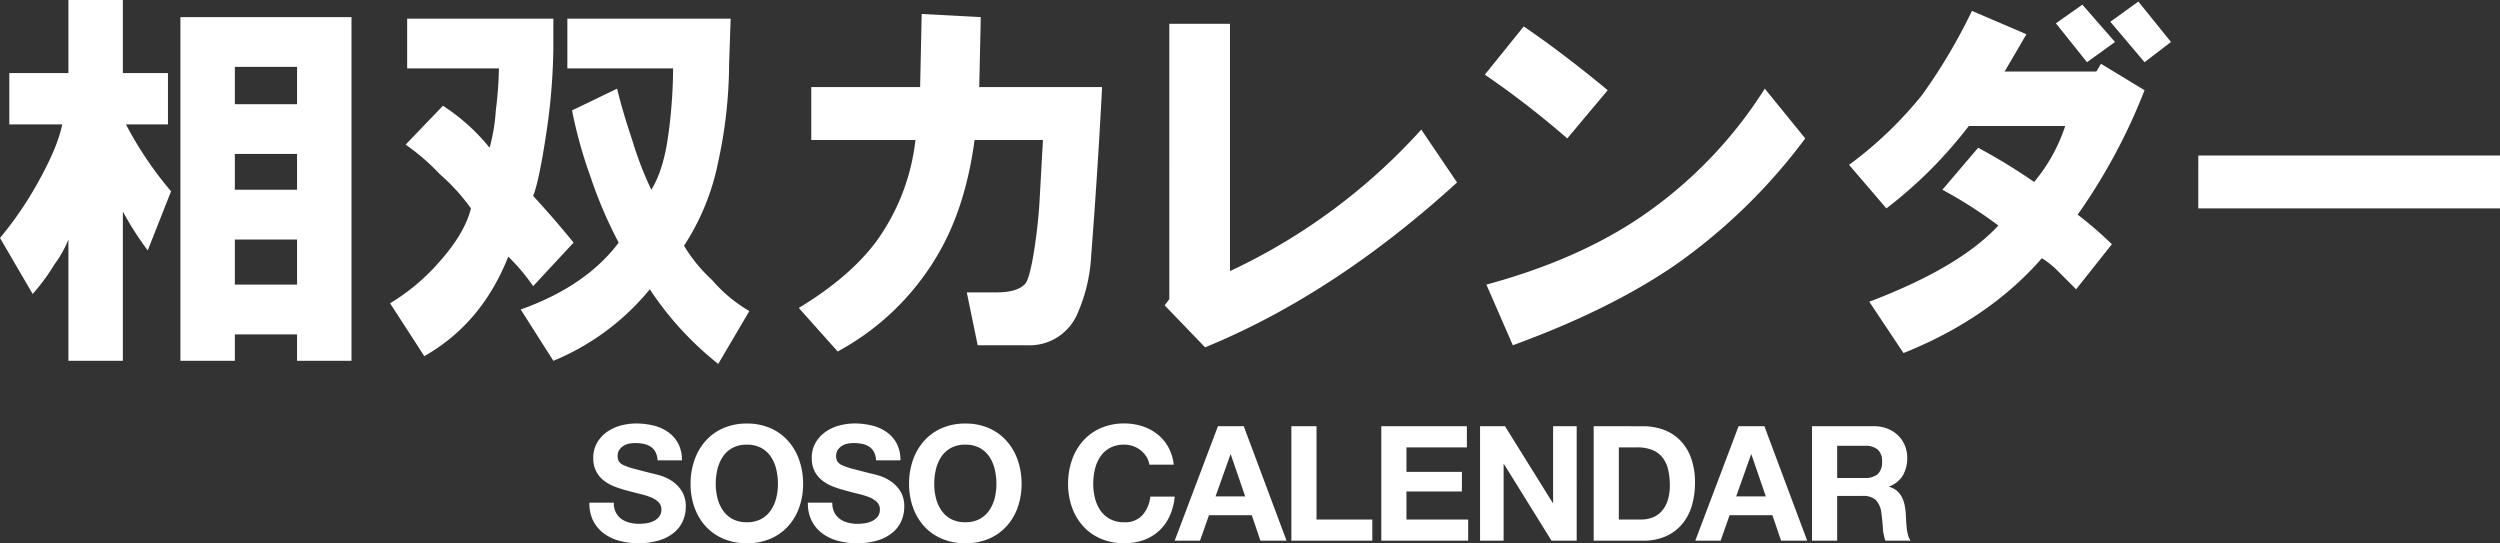
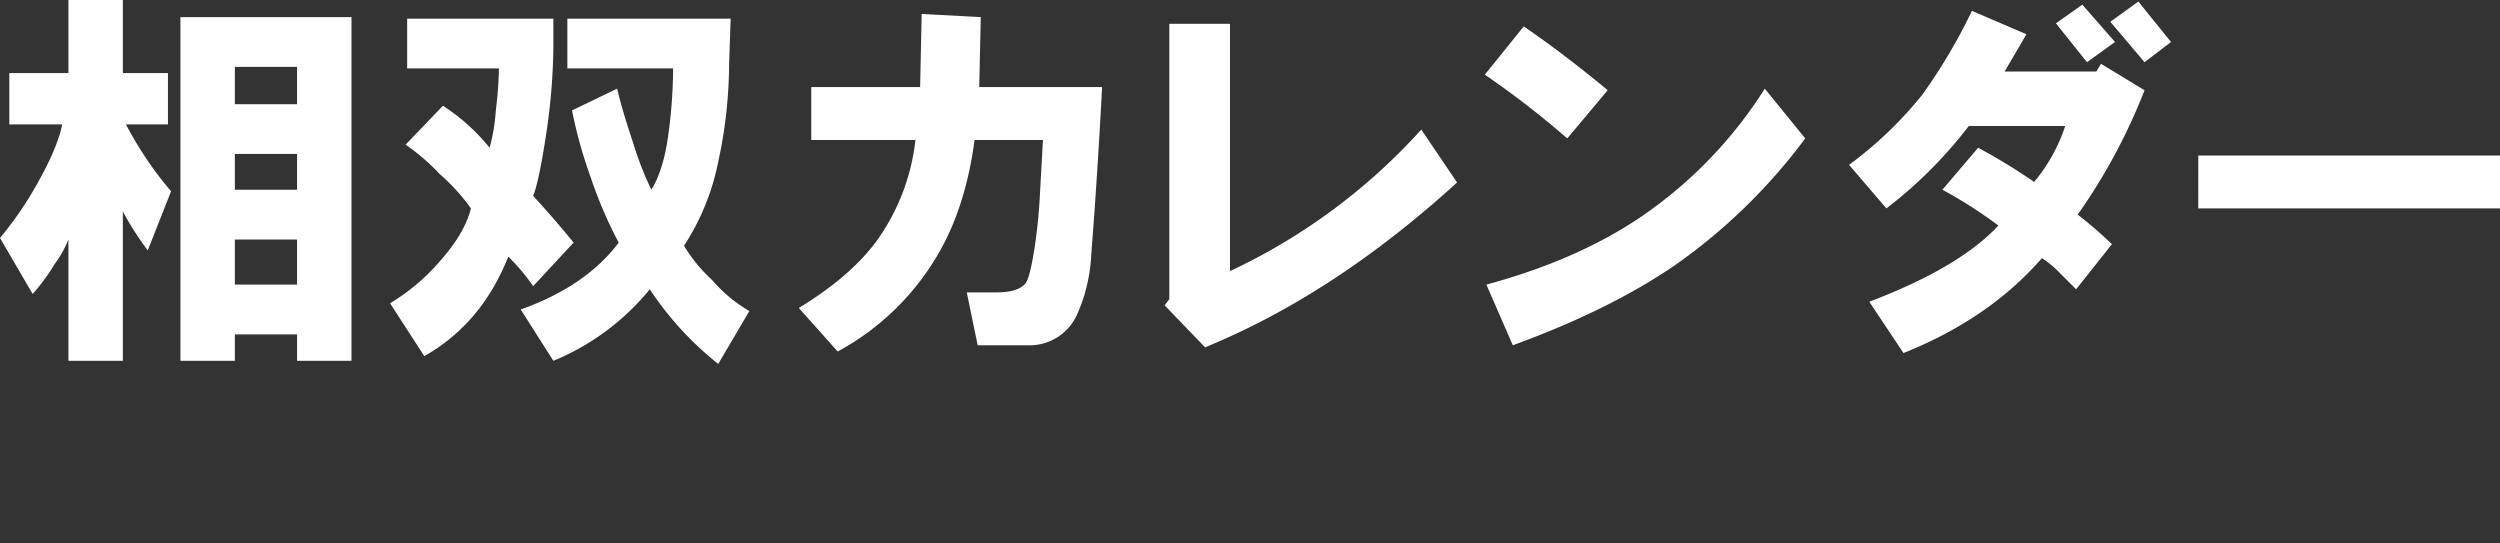
<svg xmlns="http://www.w3.org/2000/svg" width="483.486" height="105.059" viewBox="0 0 483.486 105.059">
  <rect x="0" y="0" width="483.486" height="105.059" fill="#333333" stroke="none" />
  <g transform="translate(-302.298 -263.438)">
    <path d="M-240.483-27.07q3.91-6.918,4.813-11.43H-245.9v-9.926h11.43V-62.562h10.527v14.137h8.723V-38.5h-8.121a69.7,69.7,0,0,0,8.723,12.934l-4.512,11.43a59.668,59.668,0,0,1-4.812-7.52V7.219h-10.527V-16.242a21.488,21.488,0,0,1-2.707,4.813,37.984,37.984,0,0,1-4.211,5.715L-247.7-16.543A68.253,68.253,0,0,0-240.483-27.07Zm27.672,34.289V-59.254h33.086V7.219h-10.527V2.105h-12.031V7.219ZM-202.284-7.52h12.031v-8.723h-12.031Zm0-18.348h12.031v-6.918h-12.031Zm0-16.543h12.031v-7.219h-12.031Zm39.645,30.379q4.812-5.414,6.016-10.227a38.27,38.27,0,0,0-6.016-6.617,42.679,42.679,0,0,0-6.617-5.715l7.219-7.52a38.564,38.564,0,0,1,9.023,8.121,35.669,35.669,0,0,0,1.2-7.219,73.376,73.376,0,0,0,.6-8.121h-17.746v-9.625h28.273v5.715a118.984,118.984,0,0,1-1.2,15.34q-1.5,10.227-2.707,13.234,3.91,4.211,7.82,9.023l-7.82,8.422a38.333,38.333,0,0,0-4.812-5.715Q-154.517,0-165.646,6.316L-172.263-3.91A39.905,39.905,0,0,0-162.638-12.031ZM-147-2.707q12.633-4.512,18.949-12.934a83.646,83.646,0,0,1-5.414-12.633,88.152,88.152,0,0,1-3.609-12.934l8.723-4.211q.9,3.91,3.008,10.227a64.482,64.482,0,0,0,3.609,9.324q2.406-3.91,3.309-10.828a98.344,98.344,0,0,0,.9-12.633h-20.453v-9.625h31.582l-.3,8.723A90.284,90.284,0,0,1-108.8-31.281a46.021,46.021,0,0,1-6.617,16.242A29.85,29.85,0,0,0-110-8.422a28.2,28.2,0,0,0,7.219,6.016L-108.8,7.82A61.854,61.854,0,0,1-122.033-6.617,47.414,47.414,0,0,1-140.681,7.219Zm53.782-.3q9.926-6.016,15.039-12.934a41.264,41.264,0,0,0,7.52-19.551H-90.809V-45.719h21.055l.3-14.137,11.43.6-.3,13.535h23.762q-.9,17.145-2.105,32.484A31.877,31.877,0,0,1-39.376-1.8,10.06,10.06,0,0,1-49,4.211h-9.625L-60.731-6.016h5.715q3.91,0,5.414-1.5.9-.6,1.8-6.016a99.448,99.448,0,0,0,1.2-11.129l.6-10.828H-59.227q-1.8,13.535-7.52,22.859A49.825,49.825,0,0,1-85.7,5.414Zm70.755-.5.9-1.2V-57.953h11.73v47.824a116.085,116.085,0,0,0,37-27.371l6.918,10.227Q10.324-5.617-14.641,4.609ZM55.4-35.793A175.412,175.412,0,0,0,39.458-48.125l7.52-9.324Q54.5-52.336,63.22-45.117ZM39.759-7.52Q57.5-12.332,69.837-20.754A84.733,84.733,0,0,0,93.6-45.418l7.82,9.625A110.255,110.255,0,0,1,76.454-11.43Q63.821-2.707,44.872,4.211ZM149.9-58.051l5.113-3.609,6.316,7.219-5.414,3.91Zm10.527-.3,5.414-3.91,6.316,7.82-5.113,3.91ZM109.9-30.68a76.113,76.113,0,0,0,14.137-13.535,108.416,108.416,0,0,0,9.625-16.242l10.527,4.512q-1.2,2.105-4.211,7.219H157.72l.9-1.5,8.422,5.113a112.528,112.528,0,0,1-12.934,24.063,76.061,76.061,0,0,1,6.617,5.715L153.81-6.617,150.5-9.926a17.9,17.9,0,0,0-3.309-2.707Q136.967-.9,120.424,5.715l-6.617-9.926q17.445-6.617,24.965-14.738a87.389,87.389,0,0,0-10.828-6.918l6.918-8.121a113.792,113.792,0,0,1,10.828,6.617A32.91,32.91,0,0,0,151.7-38.2H133.056a85.449,85.449,0,0,1-15.941,15.941Zm67.536-1.8h58.352v10.227H177.432Z" transform="translate(550 326)" fill="#fff" />
-     <path d="M-123.256-7.347h-4.712a7.31,7.31,0,0,0,.744,3.534,6.968,6.968,0,0,0,2.092,2.449,8.928,8.928,0,0,0,3.038,1.41,13.984,13.984,0,0,0,3.549.45,13.629,13.629,0,0,0,3.983-.527A8.424,8.424,0,0,0-111.678-1.5a6.128,6.128,0,0,0,1.751-2.247,6.764,6.764,0,0,0,.589-2.821,5.426,5.426,0,0,0-.79-3.053A6.6,6.6,0,0,0-112-11.532a8.245,8.245,0,0,0-2.186-1.038q-1.1-.326-1.72-.45-2.077-.527-3.364-.868a12.476,12.476,0,0,1-2.015-.682,2.214,2.214,0,0,1-.977-.744,1.989,1.989,0,0,1-.248-1.054,2.081,2.081,0,0,1,.31-1.178,2.692,2.692,0,0,1,.79-.775,3.151,3.151,0,0,1,1.07-.434,5.7,5.7,0,0,1,1.178-.124,8.3,8.3,0,0,1,1.658.155,4,4,0,0,1,1.349.527,2.739,2.739,0,0,1,.946,1.023,3.913,3.913,0,0,1,.418,1.643h4.712a6.8,6.8,0,0,0-.729-3.271,6.351,6.351,0,0,0-1.968-2.216,8.312,8.312,0,0,0-2.836-1.256,14.081,14.081,0,0,0-3.333-.387,11.341,11.341,0,0,0-2.976.4,8.308,8.308,0,0,0-2.666,1.24,6.6,6.6,0,0,0-1.907,2.093,5.8,5.8,0,0,0-.729,2.96,5.412,5.412,0,0,0,.574,2.589,5.475,5.475,0,0,0,1.5,1.782,8.308,8.308,0,0,0,2.108,1.163,21.2,21.2,0,0,0,2.418.759q1.209.341,2.387.62a15.006,15.006,0,0,1,2.108.651,4.548,4.548,0,0,1,1.5.93,1.942,1.942,0,0,1,.574,1.457,2.139,2.139,0,0,1-.434,1.379,3.044,3.044,0,0,1-1.085.852,4.854,4.854,0,0,1-1.395.419,9.7,9.7,0,0,1-1.395.109,7.4,7.4,0,0,1-1.86-.233,4.63,4.63,0,0,1-1.566-.713,3.522,3.522,0,0,1-1.069-1.255A4.06,4.06,0,0,1-123.256-7.347Zm19.716-3.627a12.112,12.112,0,0,1,.326-2.821,7.471,7.471,0,0,1,1.038-2.434,5.268,5.268,0,0,1,1.86-1.7,5.682,5.682,0,0,1,2.79-.636,5.682,5.682,0,0,1,2.79.636,5.268,5.268,0,0,1,1.86,1.7A7.471,7.471,0,0,1-91.838-13.8a12.112,12.112,0,0,1,.326,2.821,11.267,11.267,0,0,1-.326,2.713A7.331,7.331,0,0,1-92.876-5.89,5.323,5.323,0,0,1-94.736-4.2a5.682,5.682,0,0,1-2.79.635,5.682,5.682,0,0,1-2.79-.635,5.323,5.323,0,0,1-1.86-1.689,7.331,7.331,0,0,1-1.038-2.371A11.267,11.267,0,0,1-103.54-10.974Zm-4.867,0a13.368,13.368,0,0,0,.744,4.51,10.773,10.773,0,0,0,2.139,3.643A9.8,9.8,0,0,0-102.1-.388,11.35,11.35,0,0,0-97.526.5a11.321,11.321,0,0,0,4.588-.884,9.832,9.832,0,0,0,3.41-2.433,10.773,10.773,0,0,0,2.139-3.643,13.368,13.368,0,0,0,.744-4.51,13.83,13.83,0,0,0-.744-4.6,11.058,11.058,0,0,0-2.139-3.7,9.815,9.815,0,0,0-3.41-2.48,11.151,11.151,0,0,0-4.588-.9,11.18,11.18,0,0,0-4.572.9,9.78,9.78,0,0,0-3.426,2.48,11.058,11.058,0,0,0-2.139,3.7A13.83,13.83,0,0,0-108.407-10.974ZM-81-7.347h-4.712a7.31,7.31,0,0,0,.744,3.534,6.968,6.968,0,0,0,2.092,2.449A8.928,8.928,0,0,0-79.841.047,13.984,13.984,0,0,0-76.291.5a13.629,13.629,0,0,0,3.983-.527A8.424,8.424,0,0,0-69.425-1.5a6.129,6.129,0,0,0,1.752-2.247,6.764,6.764,0,0,0,.589-2.821,5.426,5.426,0,0,0-.791-3.053,6.6,6.6,0,0,0-1.875-1.907,8.245,8.245,0,0,0-2.186-1.038q-1.1-.326-1.72-.45-2.077-.527-3.364-.868a12.476,12.476,0,0,1-2.015-.682,2.214,2.214,0,0,1-.977-.744,1.989,1.989,0,0,1-.248-1.054,2.081,2.081,0,0,1,.31-1.178,2.692,2.692,0,0,1,.79-.775,3.151,3.151,0,0,1,1.07-.434,5.7,5.7,0,0,1,1.178-.124,8.3,8.3,0,0,1,1.659.155A4,4,0,0,1-73.9-18.2a2.739,2.739,0,0,1,.945,1.023,3.913,3.913,0,0,1,.419,1.643h4.712a6.8,6.8,0,0,0-.729-3.271,6.351,6.351,0,0,0-1.969-2.216,8.312,8.312,0,0,0-2.836-1.256,14.081,14.081,0,0,0-3.333-.387,11.341,11.341,0,0,0-2.976.4,8.308,8.308,0,0,0-2.666,1.24,6.6,6.6,0,0,0-1.907,2.093,5.8,5.8,0,0,0-.729,2.96,5.412,5.412,0,0,0,.574,2.589,5.475,5.475,0,0,0,1.5,1.782,8.308,8.308,0,0,0,2.108,1.163,21.2,21.2,0,0,0,2.418.759q1.209.341,2.387.62a15.006,15.006,0,0,1,2.108.651,4.548,4.548,0,0,1,1.5.93A1.942,1.942,0,0,1-71.8-6.014a2.139,2.139,0,0,1-.434,1.379,3.044,3.044,0,0,1-1.085.852,4.854,4.854,0,0,1-1.395.419,9.7,9.7,0,0,1-1.4.109,7.4,7.4,0,0,1-1.86-.233A4.63,4.63,0,0,1-79.531-4.2,3.522,3.522,0,0,1-80.6-5.456,4.06,4.06,0,0,1-81-7.347Zm19.716-3.627a12.112,12.112,0,0,1,.326-2.821,7.471,7.471,0,0,1,1.039-2.434,5.268,5.268,0,0,1,1.86-1.7,5.682,5.682,0,0,1,2.79-.636,5.682,5.682,0,0,1,2.79.636,5.268,5.268,0,0,1,1.86,1.7A7.471,7.471,0,0,1-49.585-13.8a12.112,12.112,0,0,1,.326,2.821,11.267,11.267,0,0,1-.326,2.713A7.331,7.331,0,0,1-50.623-5.89,5.323,5.323,0,0,1-52.483-4.2a5.682,5.682,0,0,1-2.79.635,5.682,5.682,0,0,1-2.79-.635,5.323,5.323,0,0,1-1.86-1.689,7.331,7.331,0,0,1-1.039-2.371A11.267,11.267,0,0,1-61.287-10.974Zm-4.867,0a13.368,13.368,0,0,0,.744,4.51,10.772,10.772,0,0,0,2.139,3.643A9.8,9.8,0,0,0-59.846-.388,11.35,11.35,0,0,0-55.273.5a11.321,11.321,0,0,0,4.588-.884,9.832,9.832,0,0,0,3.41-2.433,10.772,10.772,0,0,0,2.139-3.643,13.368,13.368,0,0,0,.744-4.51,13.83,13.83,0,0,0-.744-4.6,11.058,11.058,0,0,0-2.139-3.7,9.815,9.815,0,0,0-3.41-2.48,11.151,11.151,0,0,0-4.588-.9,11.18,11.18,0,0,0-4.572.9,9.78,9.78,0,0,0-3.425,2.48,11.058,11.058,0,0,0-2.139,3.7A13.83,13.83,0,0,0-66.154-10.974Zm46.469-3.72h4.712a8.921,8.921,0,0,0-1.054-3.41,8.293,8.293,0,0,0-2.123-2.5,9.357,9.357,0,0,0-2.914-1.534,11.152,11.152,0,0,0-3.457-.527,11.18,11.18,0,0,0-4.573.9,9.78,9.78,0,0,0-3.425,2.48,11.058,11.058,0,0,0-2.139,3.7,13.83,13.83,0,0,0-.744,4.6,13.368,13.368,0,0,0,.744,4.51,10.772,10.772,0,0,0,2.139,3.643A9.8,9.8,0,0,0-29.094-.388,11.35,11.35,0,0,0-24.521.5a10.9,10.9,0,0,0,3.751-.62,8.7,8.7,0,0,0,2.976-1.8,8.984,8.984,0,0,0,2.046-2.852,11.252,11.252,0,0,0,.961-3.751H-19.5a6.308,6.308,0,0,1-1.534,3.6,4.5,4.5,0,0,1-3.488,1.364,5.682,5.682,0,0,1-2.79-.635,5.323,5.323,0,0,1-1.86-1.689A7.331,7.331,0,0,1-30.21-8.261a11.267,11.267,0,0,1-.326-2.713A12.112,12.112,0,0,1-30.21-13.8a7.471,7.471,0,0,1,1.038-2.434,5.268,5.268,0,0,1,1.86-1.7,5.682,5.682,0,0,1,2.79-.636,5.06,5.06,0,0,1,1.72.295,5,5,0,0,1,1.473.821,4.892,4.892,0,0,1,1.085,1.225A3.974,3.974,0,0,1-19.685-14.694Zm12.8,6.138L-4-16.678h.062l2.79,8.122Zm.465-13.578L-14.787,0h4.9l1.736-4.929H.124L1.8,0H6.851L-1.426-22.134Zm14.2,0V0H23.436V-4.092H12.648V-22.134Zm17.391,0V0h16.8V-4.092H30.039V-9.517H40.765V-13.3H30.039v-4.743H41.726v-4.092Zm19.1,0V0h4.557V-14.818h.062L58.094,0h4.867V-22.134H58.4V-7.285h-.062L49.1-22.134ZM71.114-4.092v-13.95h3.472a7.859,7.859,0,0,1,3.023.511,4.743,4.743,0,0,1,1.968,1.472,6.03,6.03,0,0,1,1.069,2.309,12.906,12.906,0,0,1,.326,3.023,9.069,9.069,0,0,1-.465,3.1,5.686,5.686,0,0,1-1.24,2.062A4.5,4.5,0,0,1,77.5-4.433a6.251,6.251,0,0,1-2.046.341ZM66.247-22.134V0h9.548a10.6,10.6,0,0,0,4.418-.853,8.789,8.789,0,0,0,3.131-2.341,9.823,9.823,0,0,0,1.875-3.534,15.334,15.334,0,0,0,.62-4.464,13.793,13.793,0,0,0-.76-4.8,9.445,9.445,0,0,0-2.108-3.41,8.647,8.647,0,0,0-3.193-2.046,11.4,11.4,0,0,0-3.984-.682ZM93.806-8.556l2.883-8.122h.062l2.79,8.122Zm.465-13.578L85.9,0h4.9l1.736-4.929h8.277L102.486,0h5.053L99.262-22.134Zm19.065,10.013v-6.231h5.332a3.735,3.735,0,0,1,2.511.729,2.95,2.95,0,0,1,.837,2.34,3.088,3.088,0,0,1-.837,2.418,3.681,3.681,0,0,1-2.511.744Zm-4.867-10.013V0h4.867V-8.649H118.2a3.622,3.622,0,0,1,2.635.806A4.4,4.4,0,0,1,121.892-5.3q.186,1.333.279,2.79a8.581,8.581,0,0,0,.5,2.511h4.867a3.257,3.257,0,0,1-.511-1.132,9.774,9.774,0,0,1-.248-1.411Q126.7-3.286,126.666-4t-.062-1.24a13.3,13.3,0,0,0-.232-1.674,5.628,5.628,0,0,0-.543-1.535,4.211,4.211,0,0,0-.961-1.209,3.754,3.754,0,0,0-1.488-.759v-.062a5.161,5.161,0,0,0,2.681-2.17,6.655,6.655,0,0,0,.822-3.379,6.211,6.211,0,0,0-.45-2.372,5.719,5.719,0,0,0-1.3-1.937,6.172,6.172,0,0,0-2.046-1.317,7.125,7.125,0,0,0-2.682-.48Z" transform="translate(544.259 368)" fill="#fff" />
  </g>
</svg>